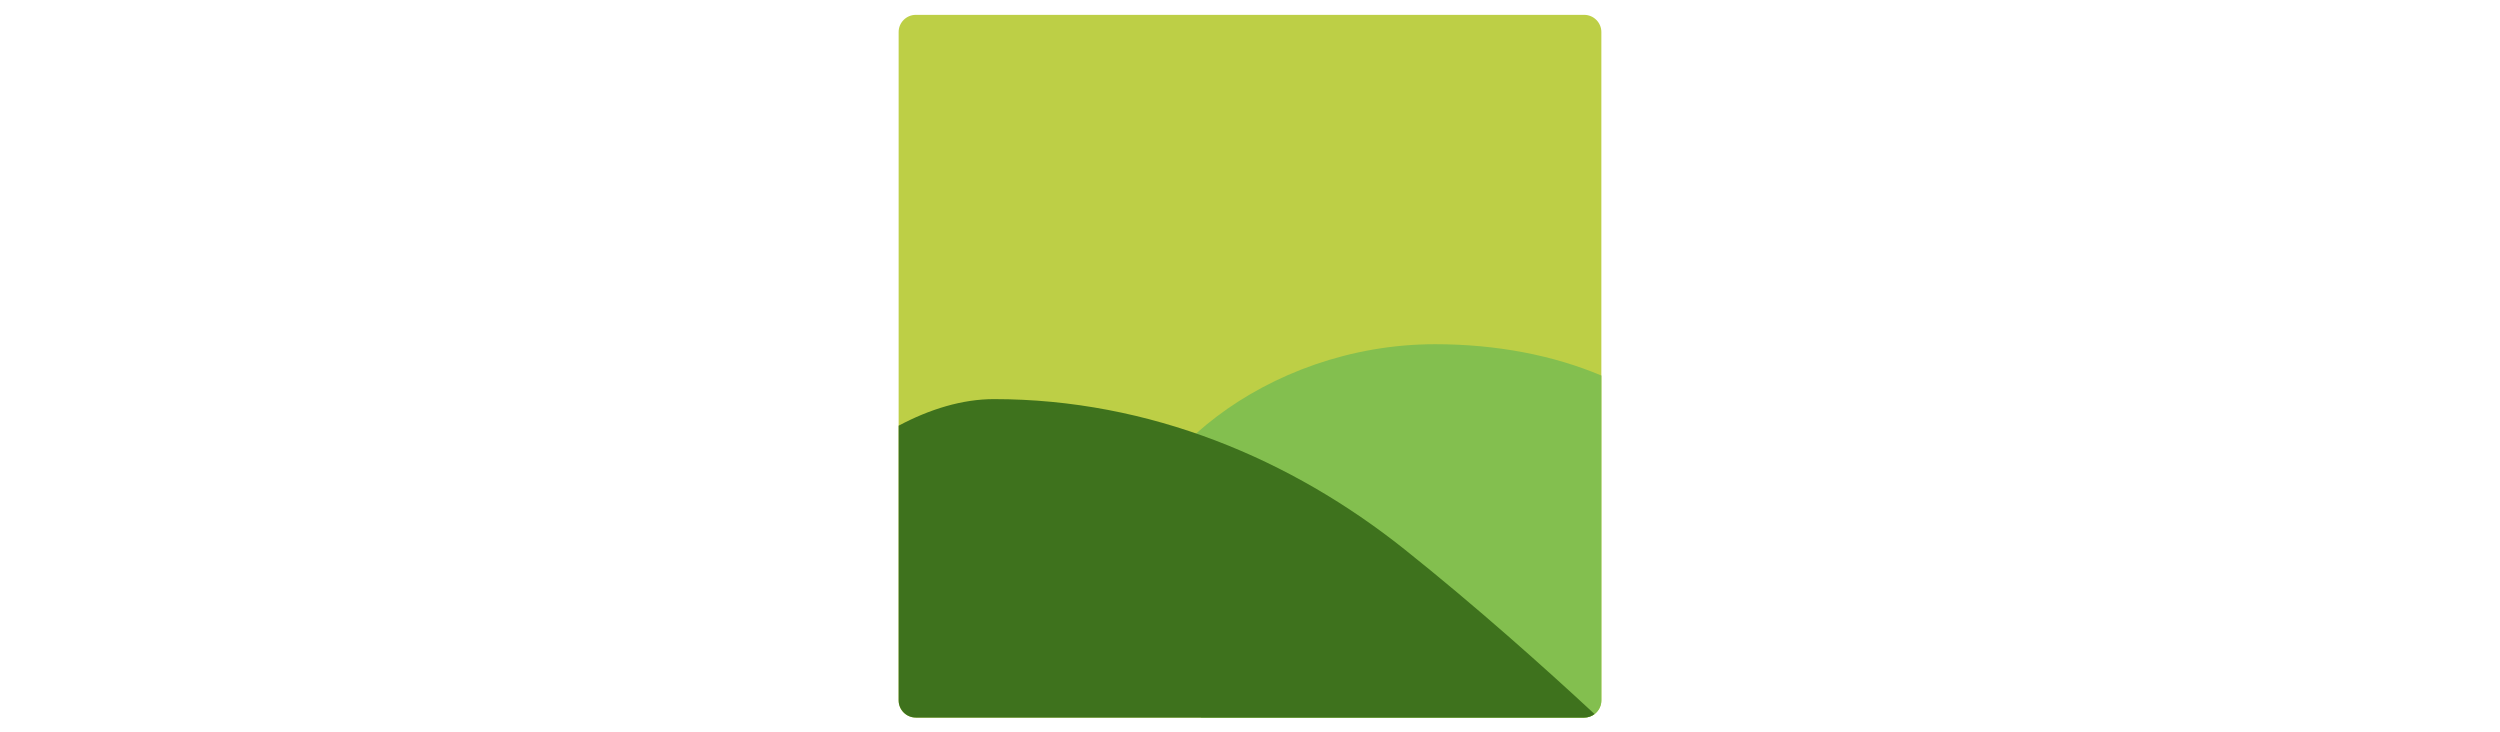
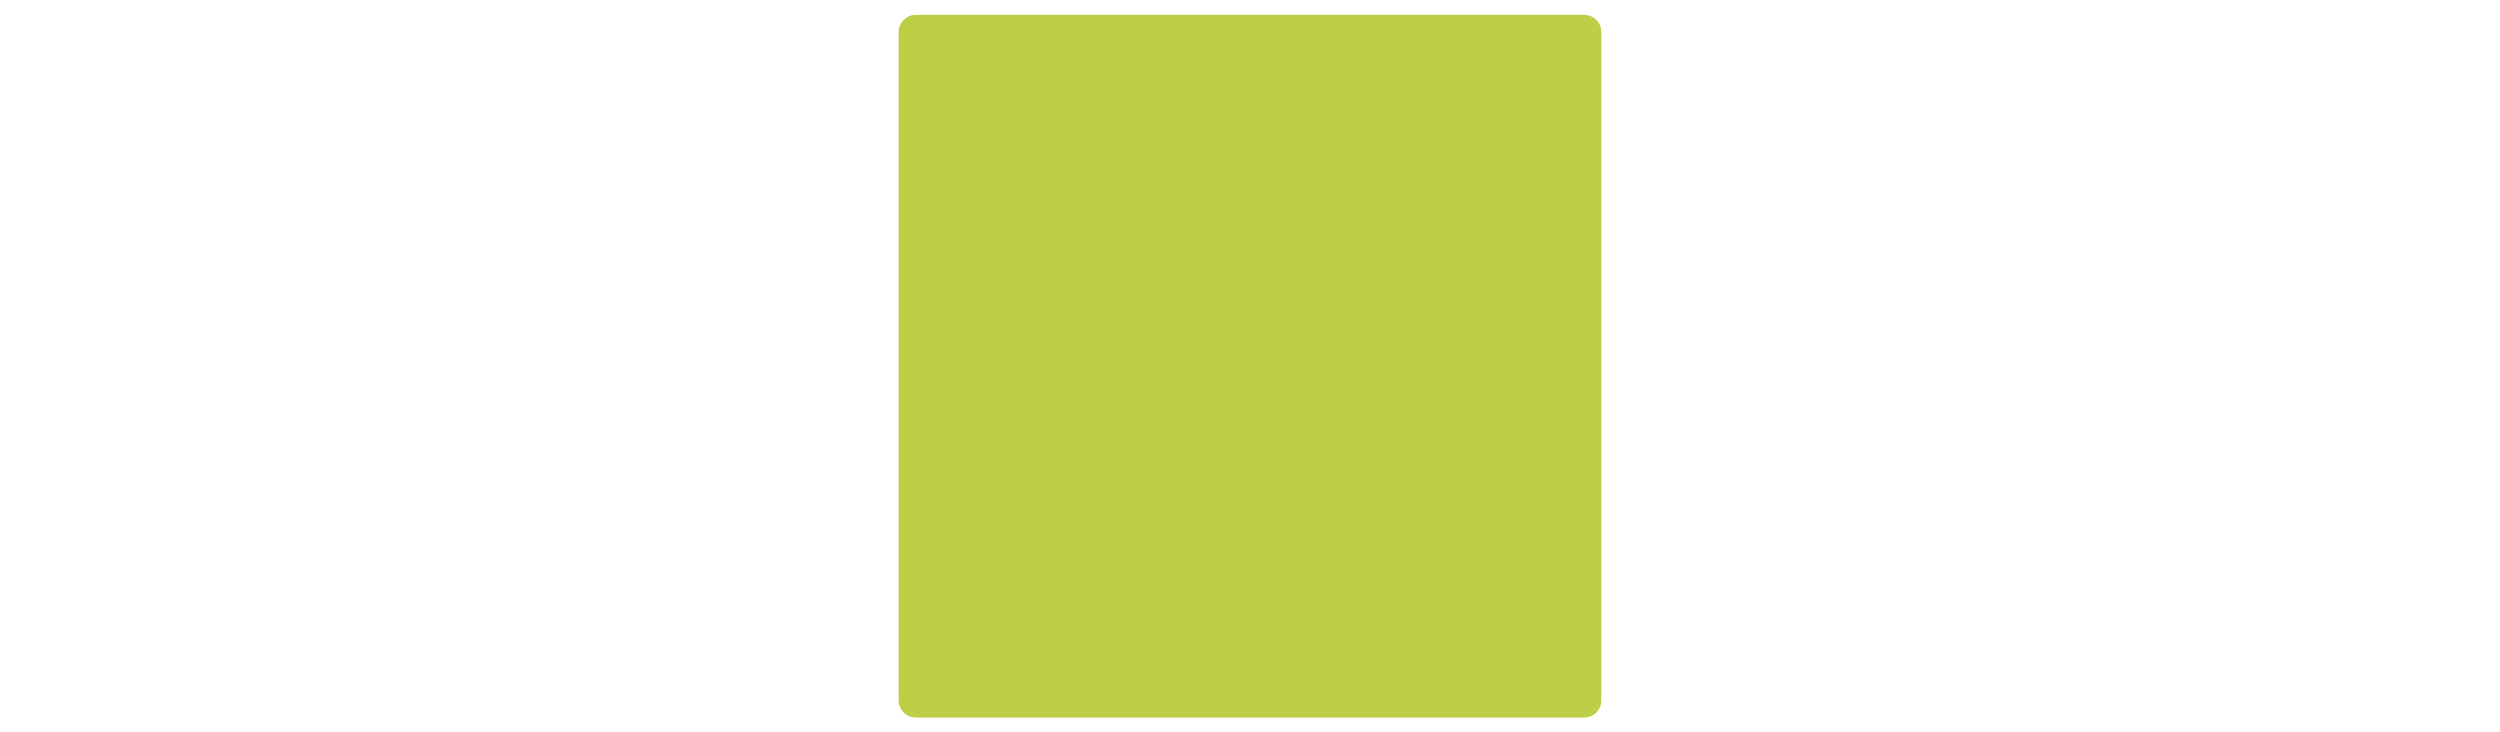
<svg xmlns="http://www.w3.org/2000/svg" id="th_fir_u1F304-sunriseovermountains" width="100%" height="100%" version="1.1" preserveAspectRatio="xMidYMid meet" viewBox="0 0 512 512" style="height:150px" data-uid="fir_u1F304-sunriseovermountains" data-keyword="u1F304-sunriseovermountains" data-complex="true" data-coll="fir" data-c="{&quot;ffaa3b&quot;:[&quot;fir_u1F304-sunriseovermountains_l_0&quot;],&quot;ffe564&quot;:[&quot;fir_u1F304-sunriseovermountains_l_1&quot;],&quot;1d771f&quot;:[&quot;fir_u1F304-sunriseovermountains_l_2&quot;],&quot;2ba52e&quot;:[&quot;fir_u1F304-sunriseovermountains_l_3&quot;]}" data-colors="[&quot;#ffaa3b&quot;,&quot;#ffe564&quot;,&quot;#1d771f&quot;,&quot;#2ba52e&quot;]">
  <defs id="SvgjsDefs49601" />
  <path id="fir_u1F304-sunriseovermountains_l_0" d="M501.617 489.617C501.617 496.217 496.217 501.617 489.617 501.617H22.383C15.783 501.617 10.383 496.217 10.383 489.617V22.383C10.383 15.783 15.783 10.383 22.383 10.383H489.617C496.217 10.383 501.617 15.783 501.617 22.383V489.617Z " data-color-original="#ffaa3b" fill="#bdcf46" class="ffaa3b" />
-   <path id="fir_u1F304-sunriseovermountains_l_1" d="M412.026 251.12A12.623 12.623 0 0 1 412.026 236.88L432.613 206.739C436.973 200.356 434.624 191.589 427.657 188.242L394.757 172.433A12.623 12.623 0 0 1 387.637 160.101L390.396 123.705C390.98 115.997 384.563 109.58 376.855 110.164L340.459 112.923A12.623 12.623 0 0 1 328.127 105.803L312.318 72.903C308.97 65.936 300.203 63.587 293.821 67.947L263.68 88.534A12.623 12.623 0 0 1 249.44 88.534L219.3 67.947C212.917 63.587 204.15 65.936 200.803 72.903L184.994 105.803A12.624 12.624 0 0 1 172.662 112.923L136.266 110.164C128.558 109.58 122.141 115.997 122.725 123.705L125.484 160.101A12.623 12.623 0 0 1 118.364 172.433L85.464 188.242C78.497 191.59 76.148 200.357 80.508 206.739L101.095 236.88A12.623 12.623 0 0 1 101.095 251.12L80.507 281.26C76.147 287.643 78.496 296.41 85.463 299.757L118.363 315.566A12.623 12.623 0 0 1 125.483 327.898L122.724 364.294C122.14 372.002 128.557 378.419 136.265 377.835L172.661 375.076A12.623 12.623 0 0 1 184.993 382.196L200.802 415.096C204.15 422.063 212.917 424.412 219.299 420.052L249.44 399.465A12.623 12.623 0 0 1 263.68 399.465L293.821 420.052C300.204 424.412 308.971 422.063 312.318 415.096L328.127 382.196A12.623 12.623 0 0 1 340.459 375.076L376.855 377.835C384.563 378.419 390.98 372.002 390.396 364.294L387.637 327.898A12.623 12.623 0 0 1 394.757 315.566L427.657 299.757C434.624 296.409 436.973 287.642 432.613 281.26L412.026 251.12Z " data-color-original="#ffe564" fill="#bdcf46" class="ffe564" />
-   <path id="fir_u1F304-sunriseovermountains_l_2" d="M385.507 240.62C266.276 240.62 169.62 324.491 169.62 392.858C169.62 434.419 189.328 472.425 221.916 501.617H489.618C496.218 501.617 501.618 496.217 501.618 489.617V262.522C468.09 248.357 428.25 240.62 385.507 240.62Z " data-color-original="#1d771f" fill="#83bf4f" class="1d771f" />
-   <path id="fir_u1F304-sunriseovermountains_l_3" d="M496.864 499.149C461.831 466.661 413.869 423.769 364 384C285 321 185.913 279 77 279C54.824 279 31.992 286.069 10.383 297.574V489.617C10.383 496.217 15.783 501.617 22.383 501.617H489.617C492.337 501.617 494.845 500.69 496.864 499.149Z " data-color-original="#2ba52e" fill="#3e721d" class="2ba52e" />
</svg>